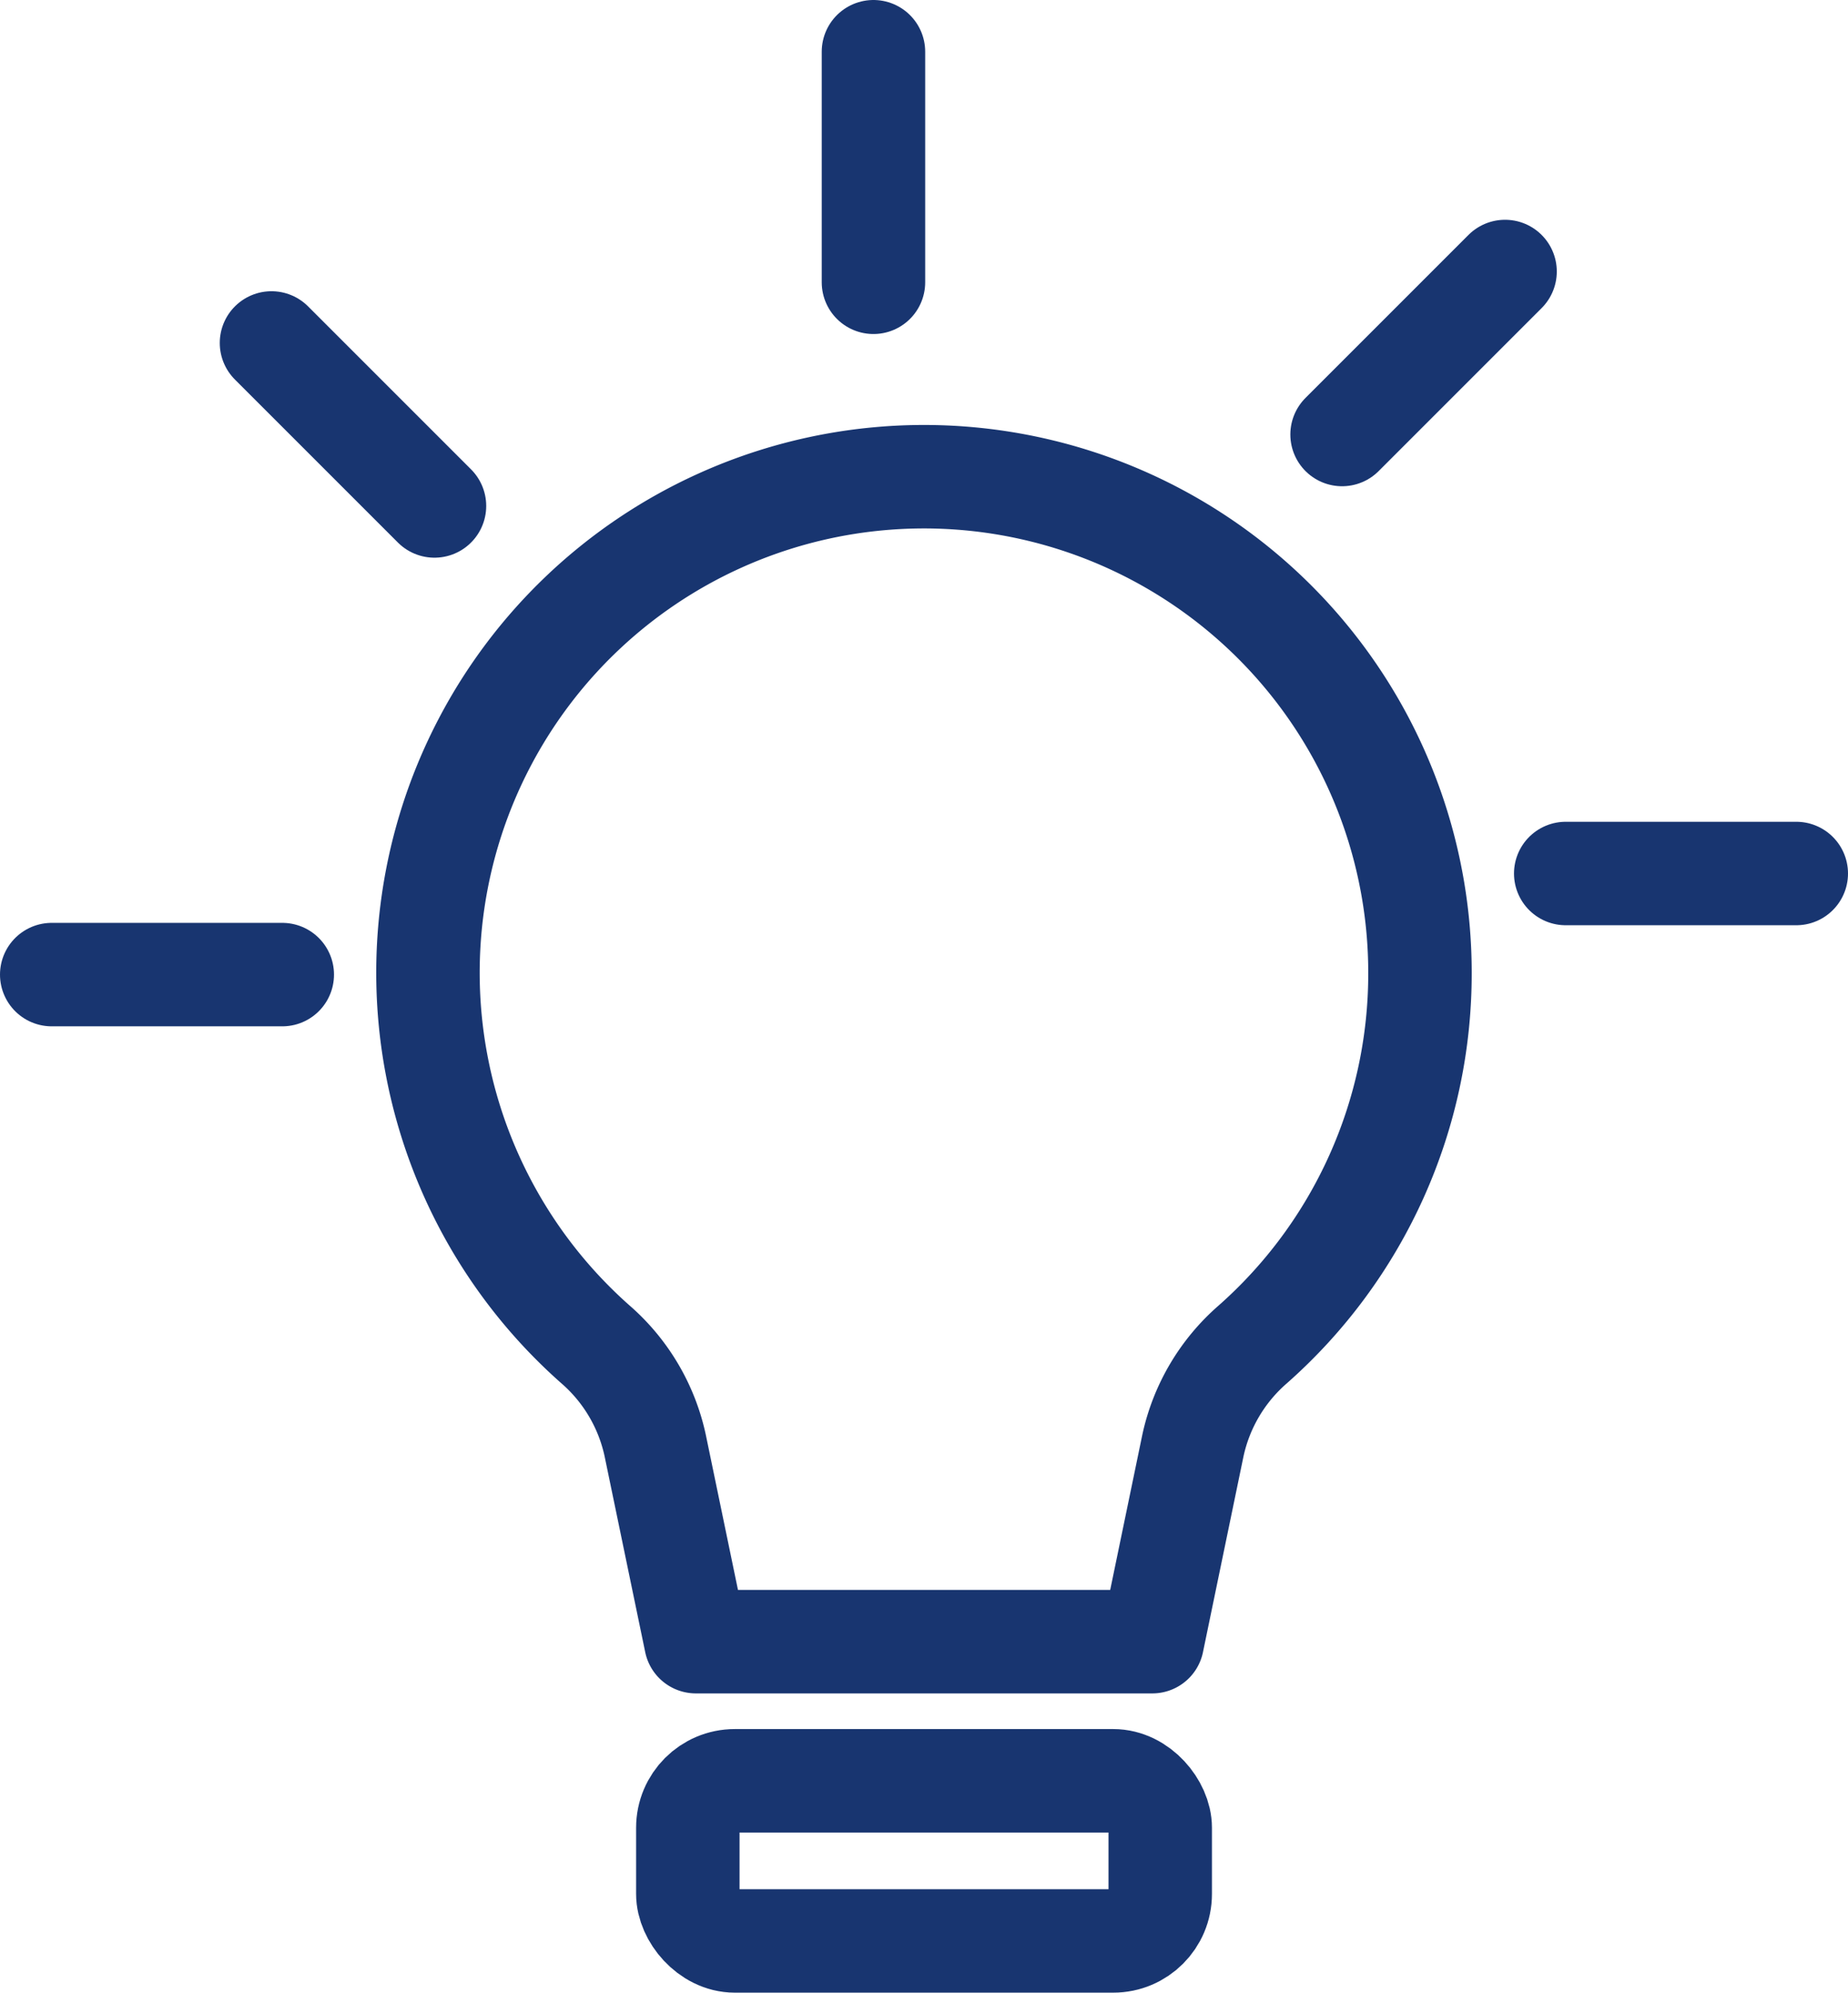
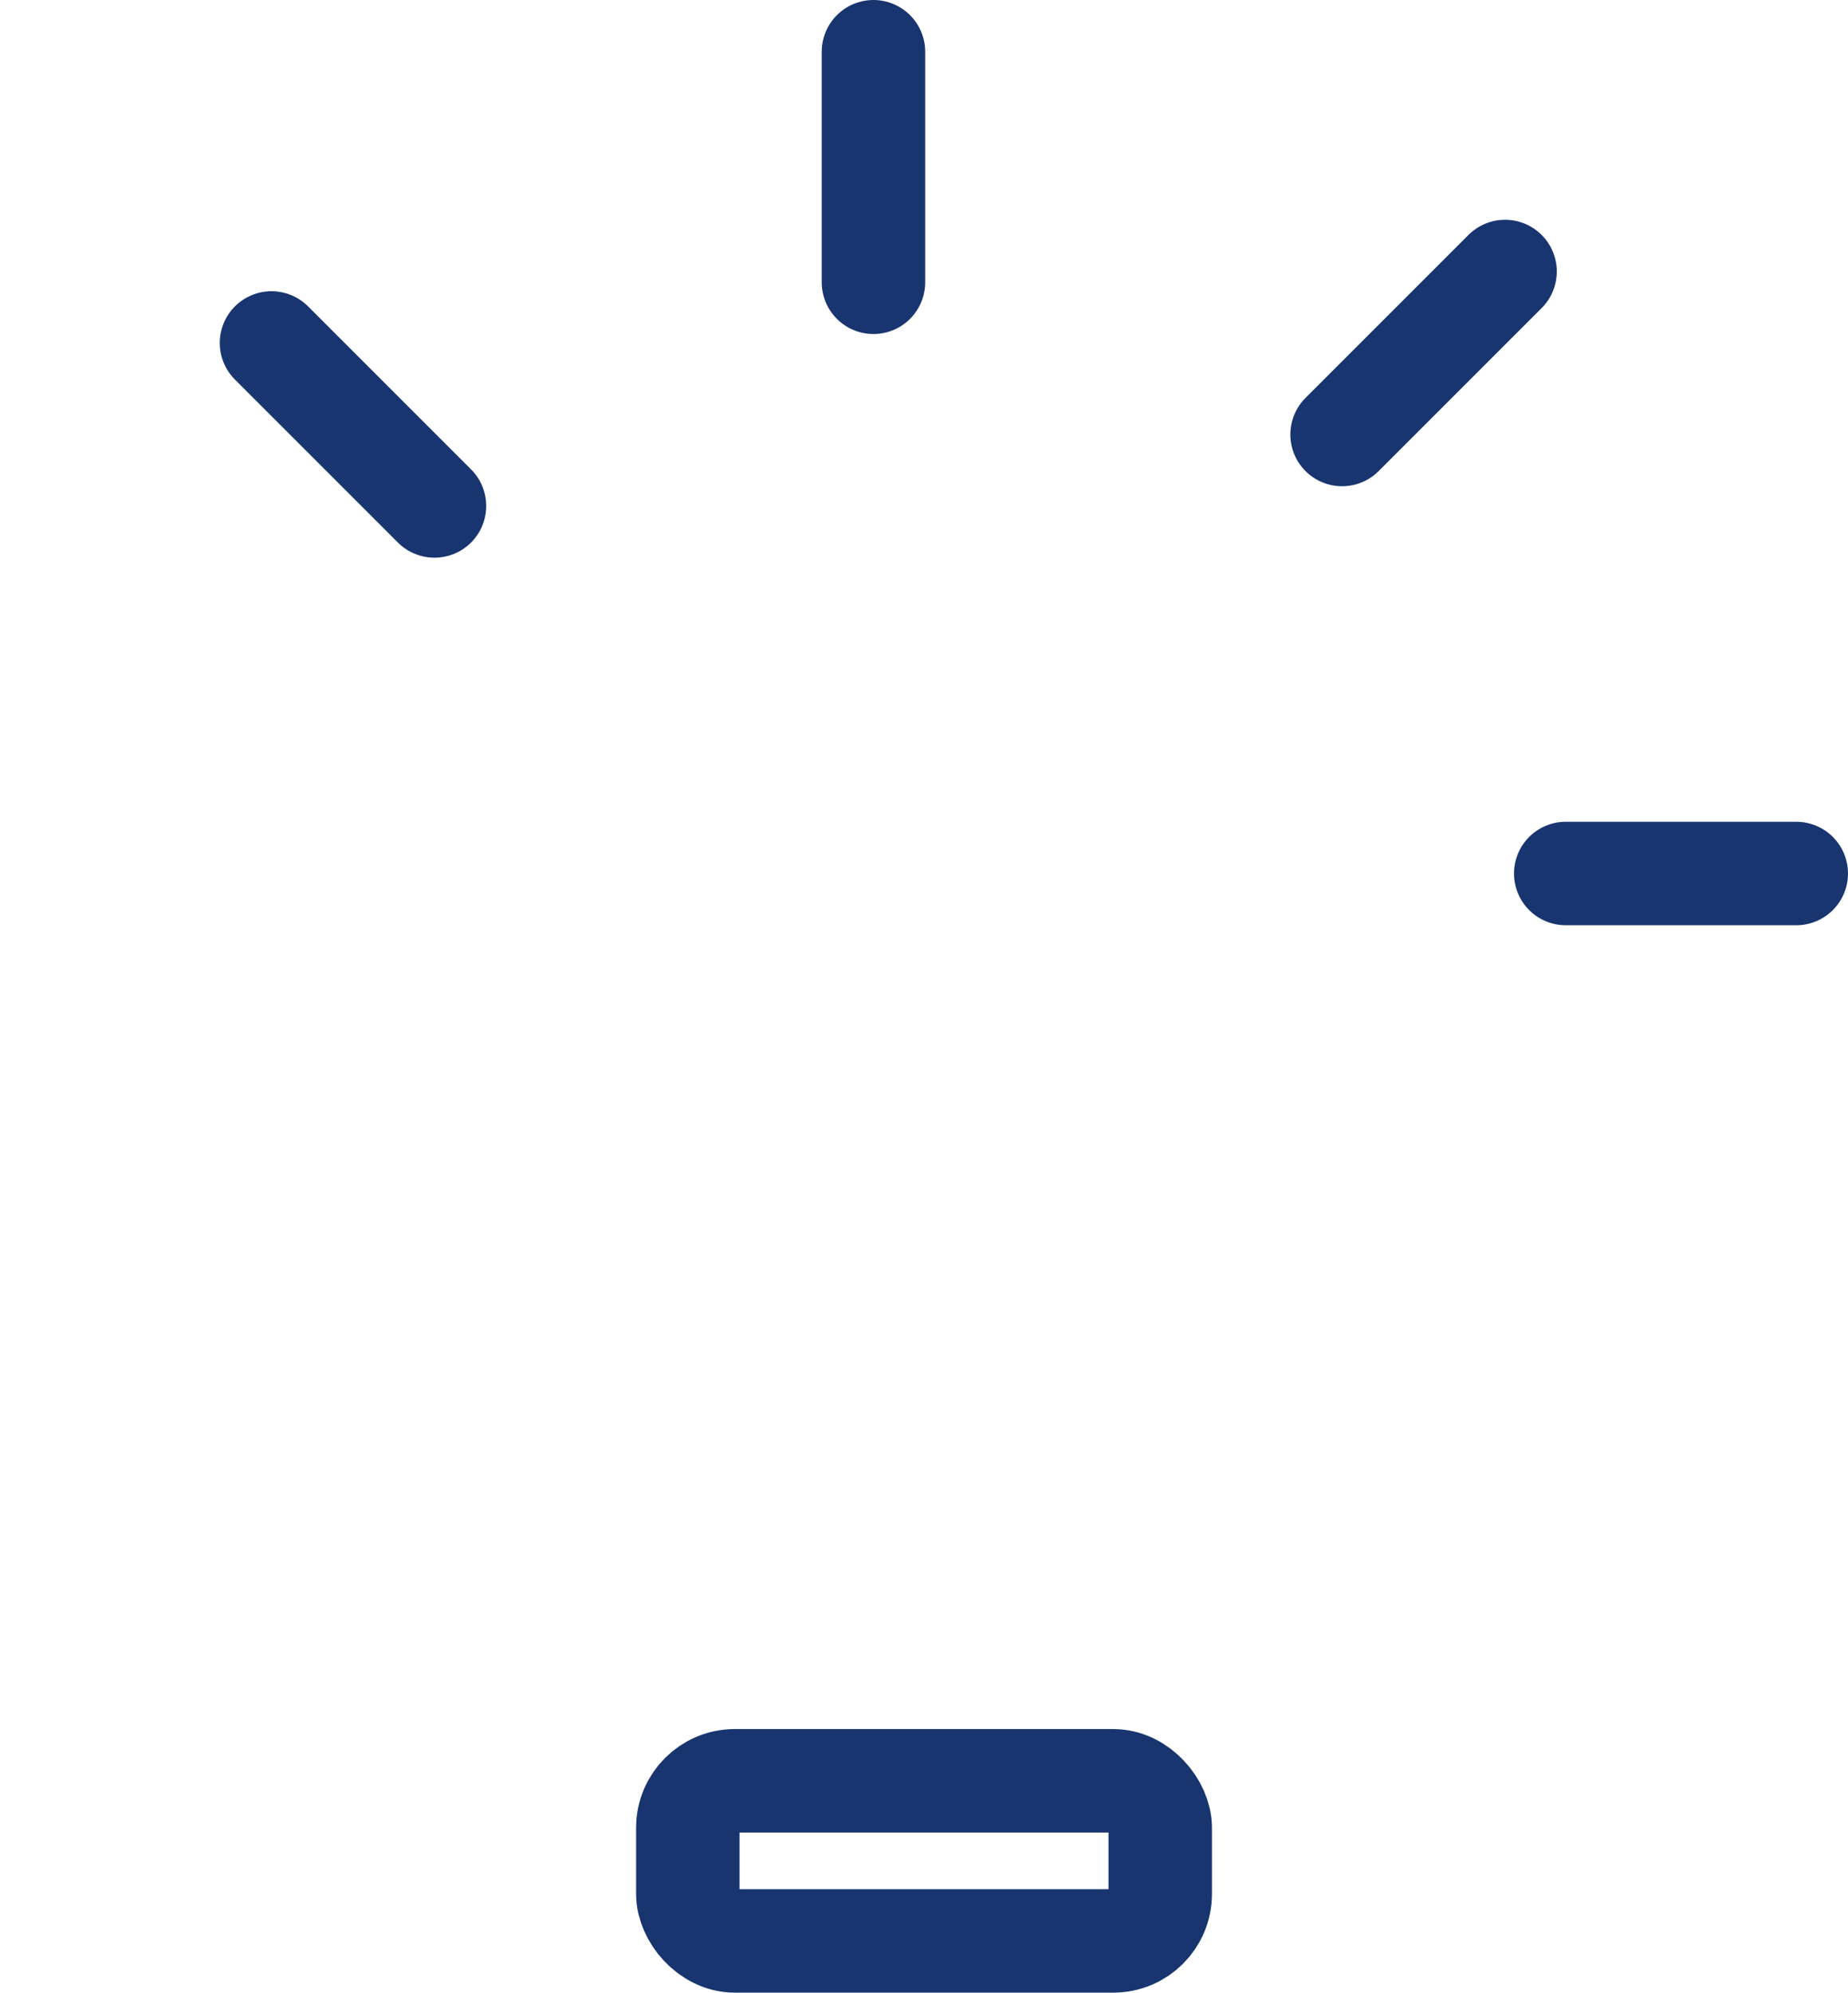
<svg xmlns="http://www.w3.org/2000/svg" viewBox="0 0 303.65 327.4">
  <defs>
    <style>.cls-1{fill:none;stroke:#183570;stroke-linecap:round;stroke-linejoin:round;stroke-width:17px;}</style>
  </defs>
  <title>자산 23</title>
  <g id="레이어_2" data-name="레이어 2">
    <g id="레이어_2-2" data-name="레이어 2">
-       <path class="cls-1" d="M233.32,159.86A81.5,81.5,0,1,0,98.13,221.14,30.52,30.52,0,0,1,107.76,238l6.58,31.73h75L196,237.56a30.58,30.58,0,0,1,9.82-16.65A81.27,81.27,0,0,0,233.32,159.86Z" />
      <rect class="cls-1" x="113.02" y="292.59" width="77.62" height="26.31" rx="7.72" />
      <line class="cls-1" x1="143.52" y1="8.5" x2="143.52" y2="46.38" />
      <line class="cls-1" x1="44.61" y1="56.35" x2="71.39" y2="83.13" />
-       <line class="cls-1" x1="8.5" y1="160.13" x2="46.38" y2="160.13" />
      <line class="cls-1" x1="295.15" y1="143.52" x2="257.27" y2="143.52" />
      <line class="cls-1" x1="247.3" y1="44.61" x2="220.52" y2="71.39" />
    </g>
  </g>
</svg>